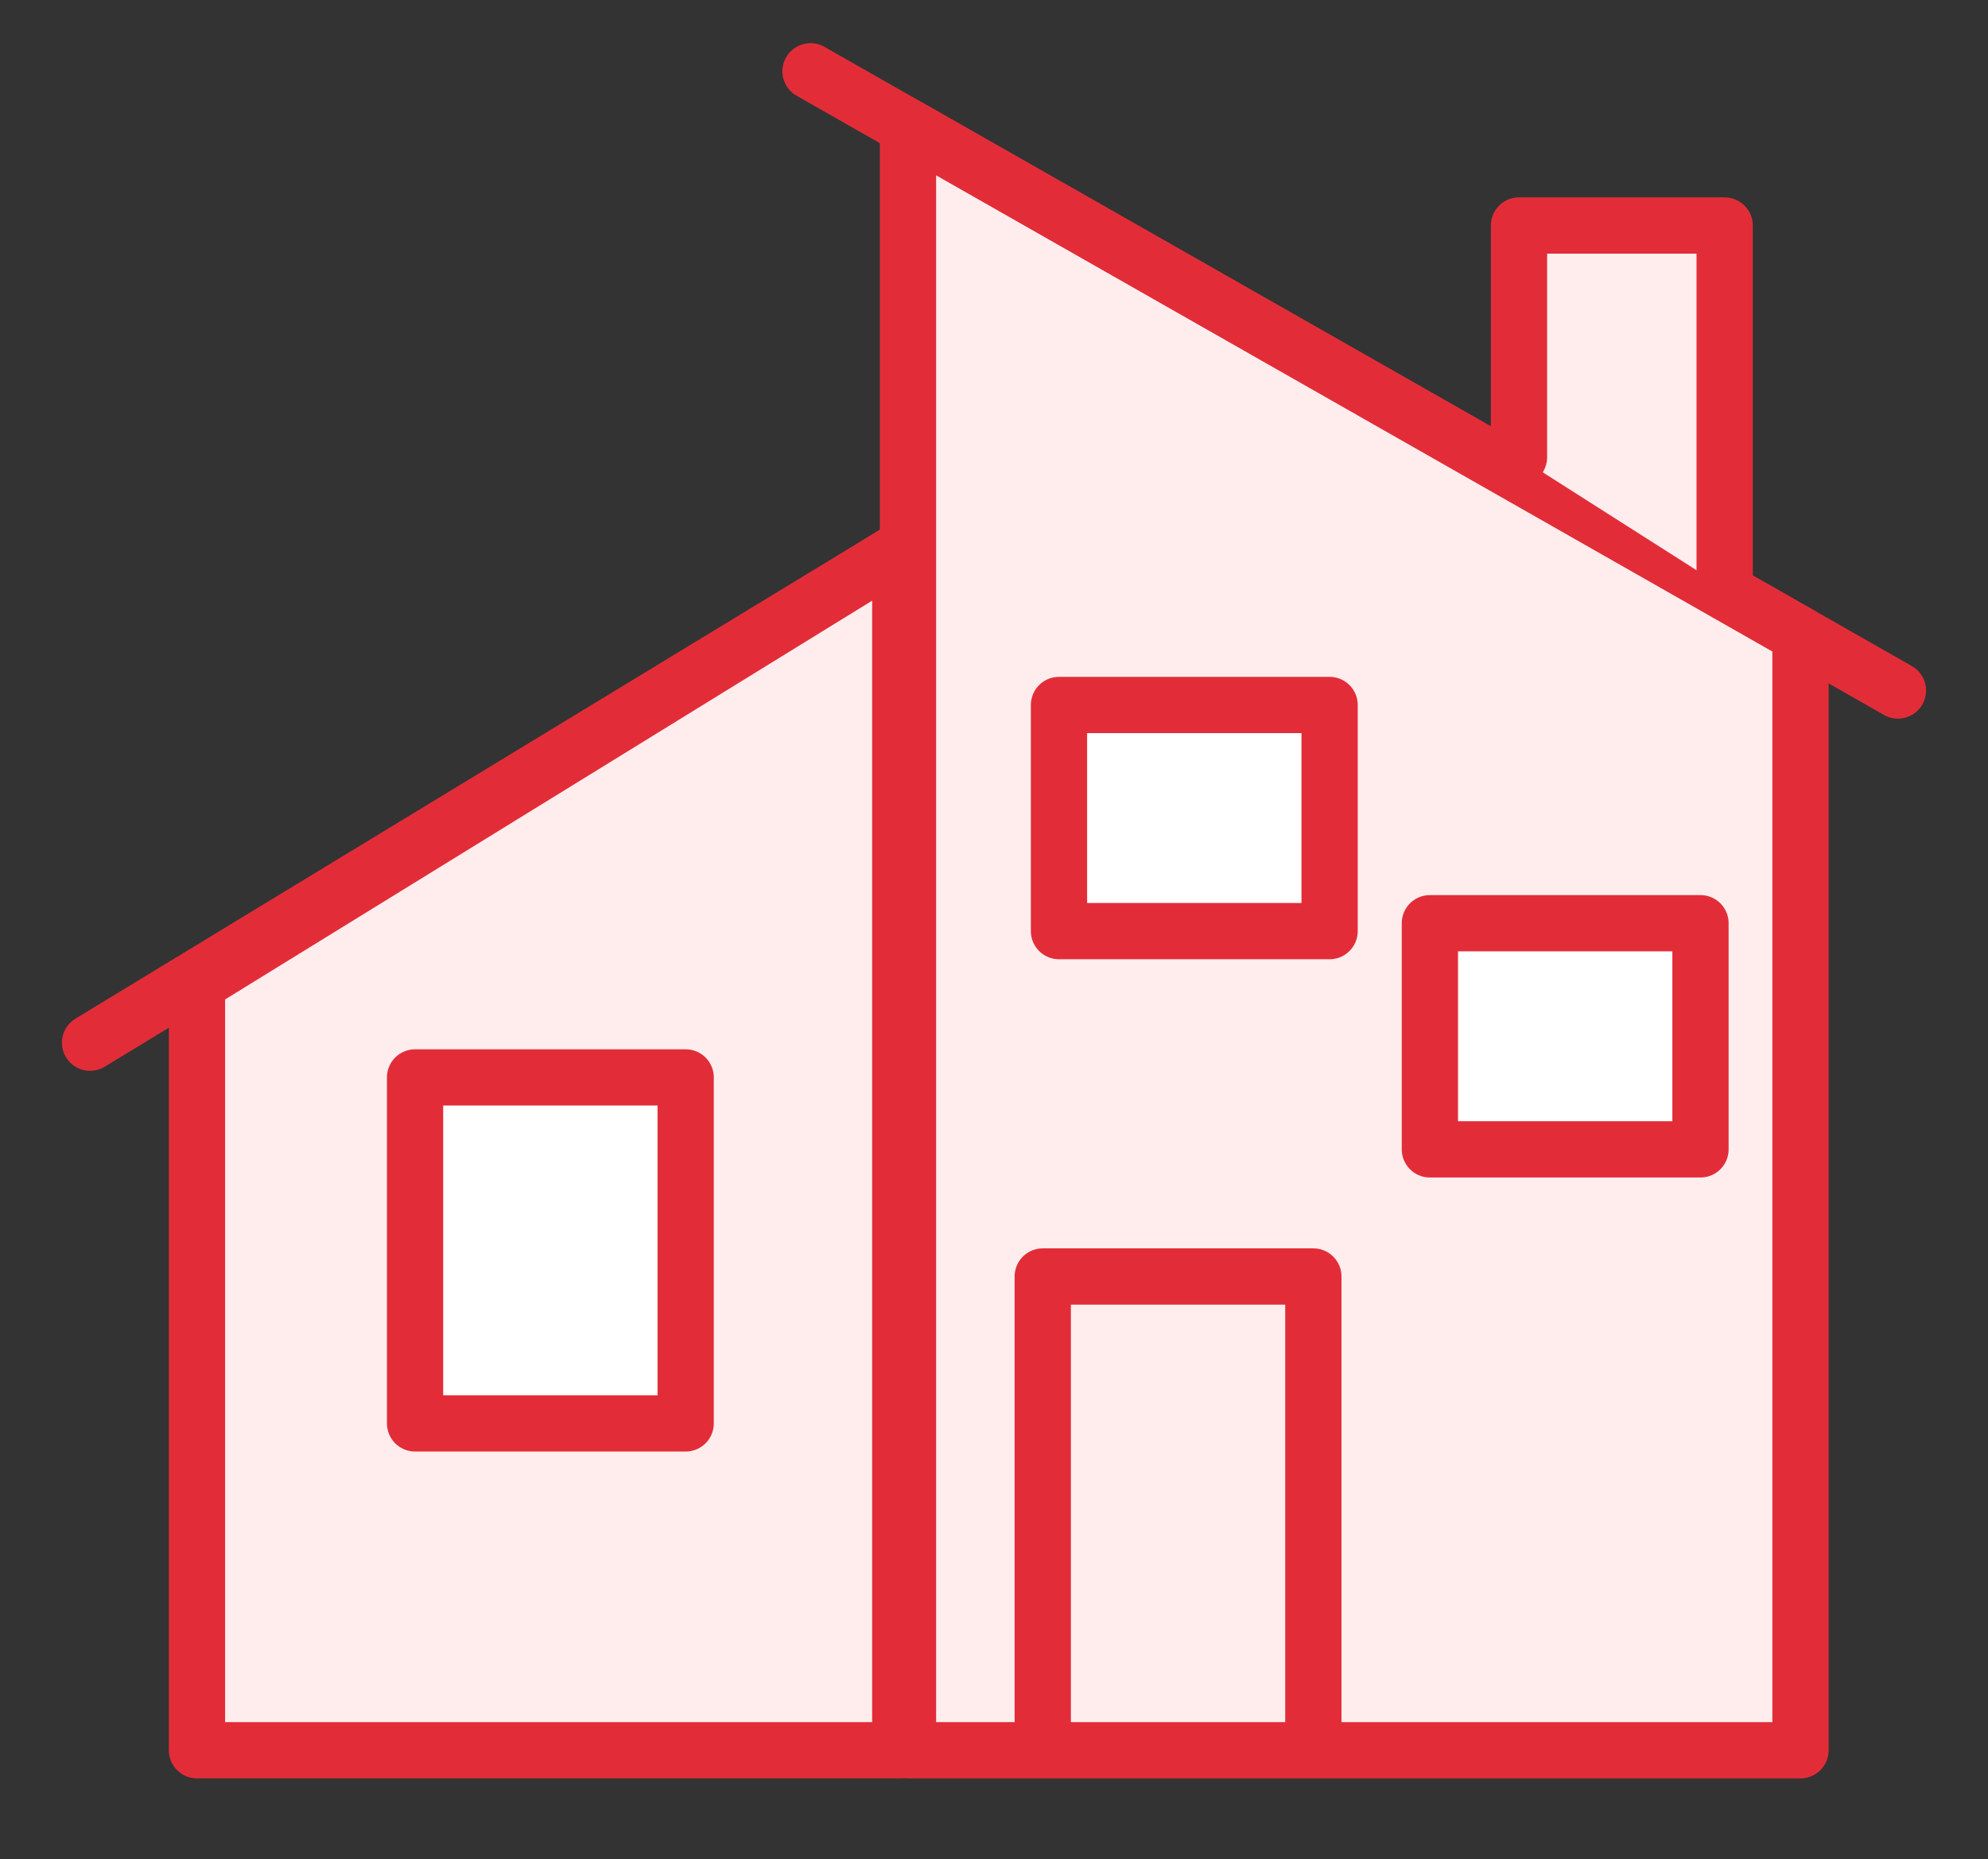
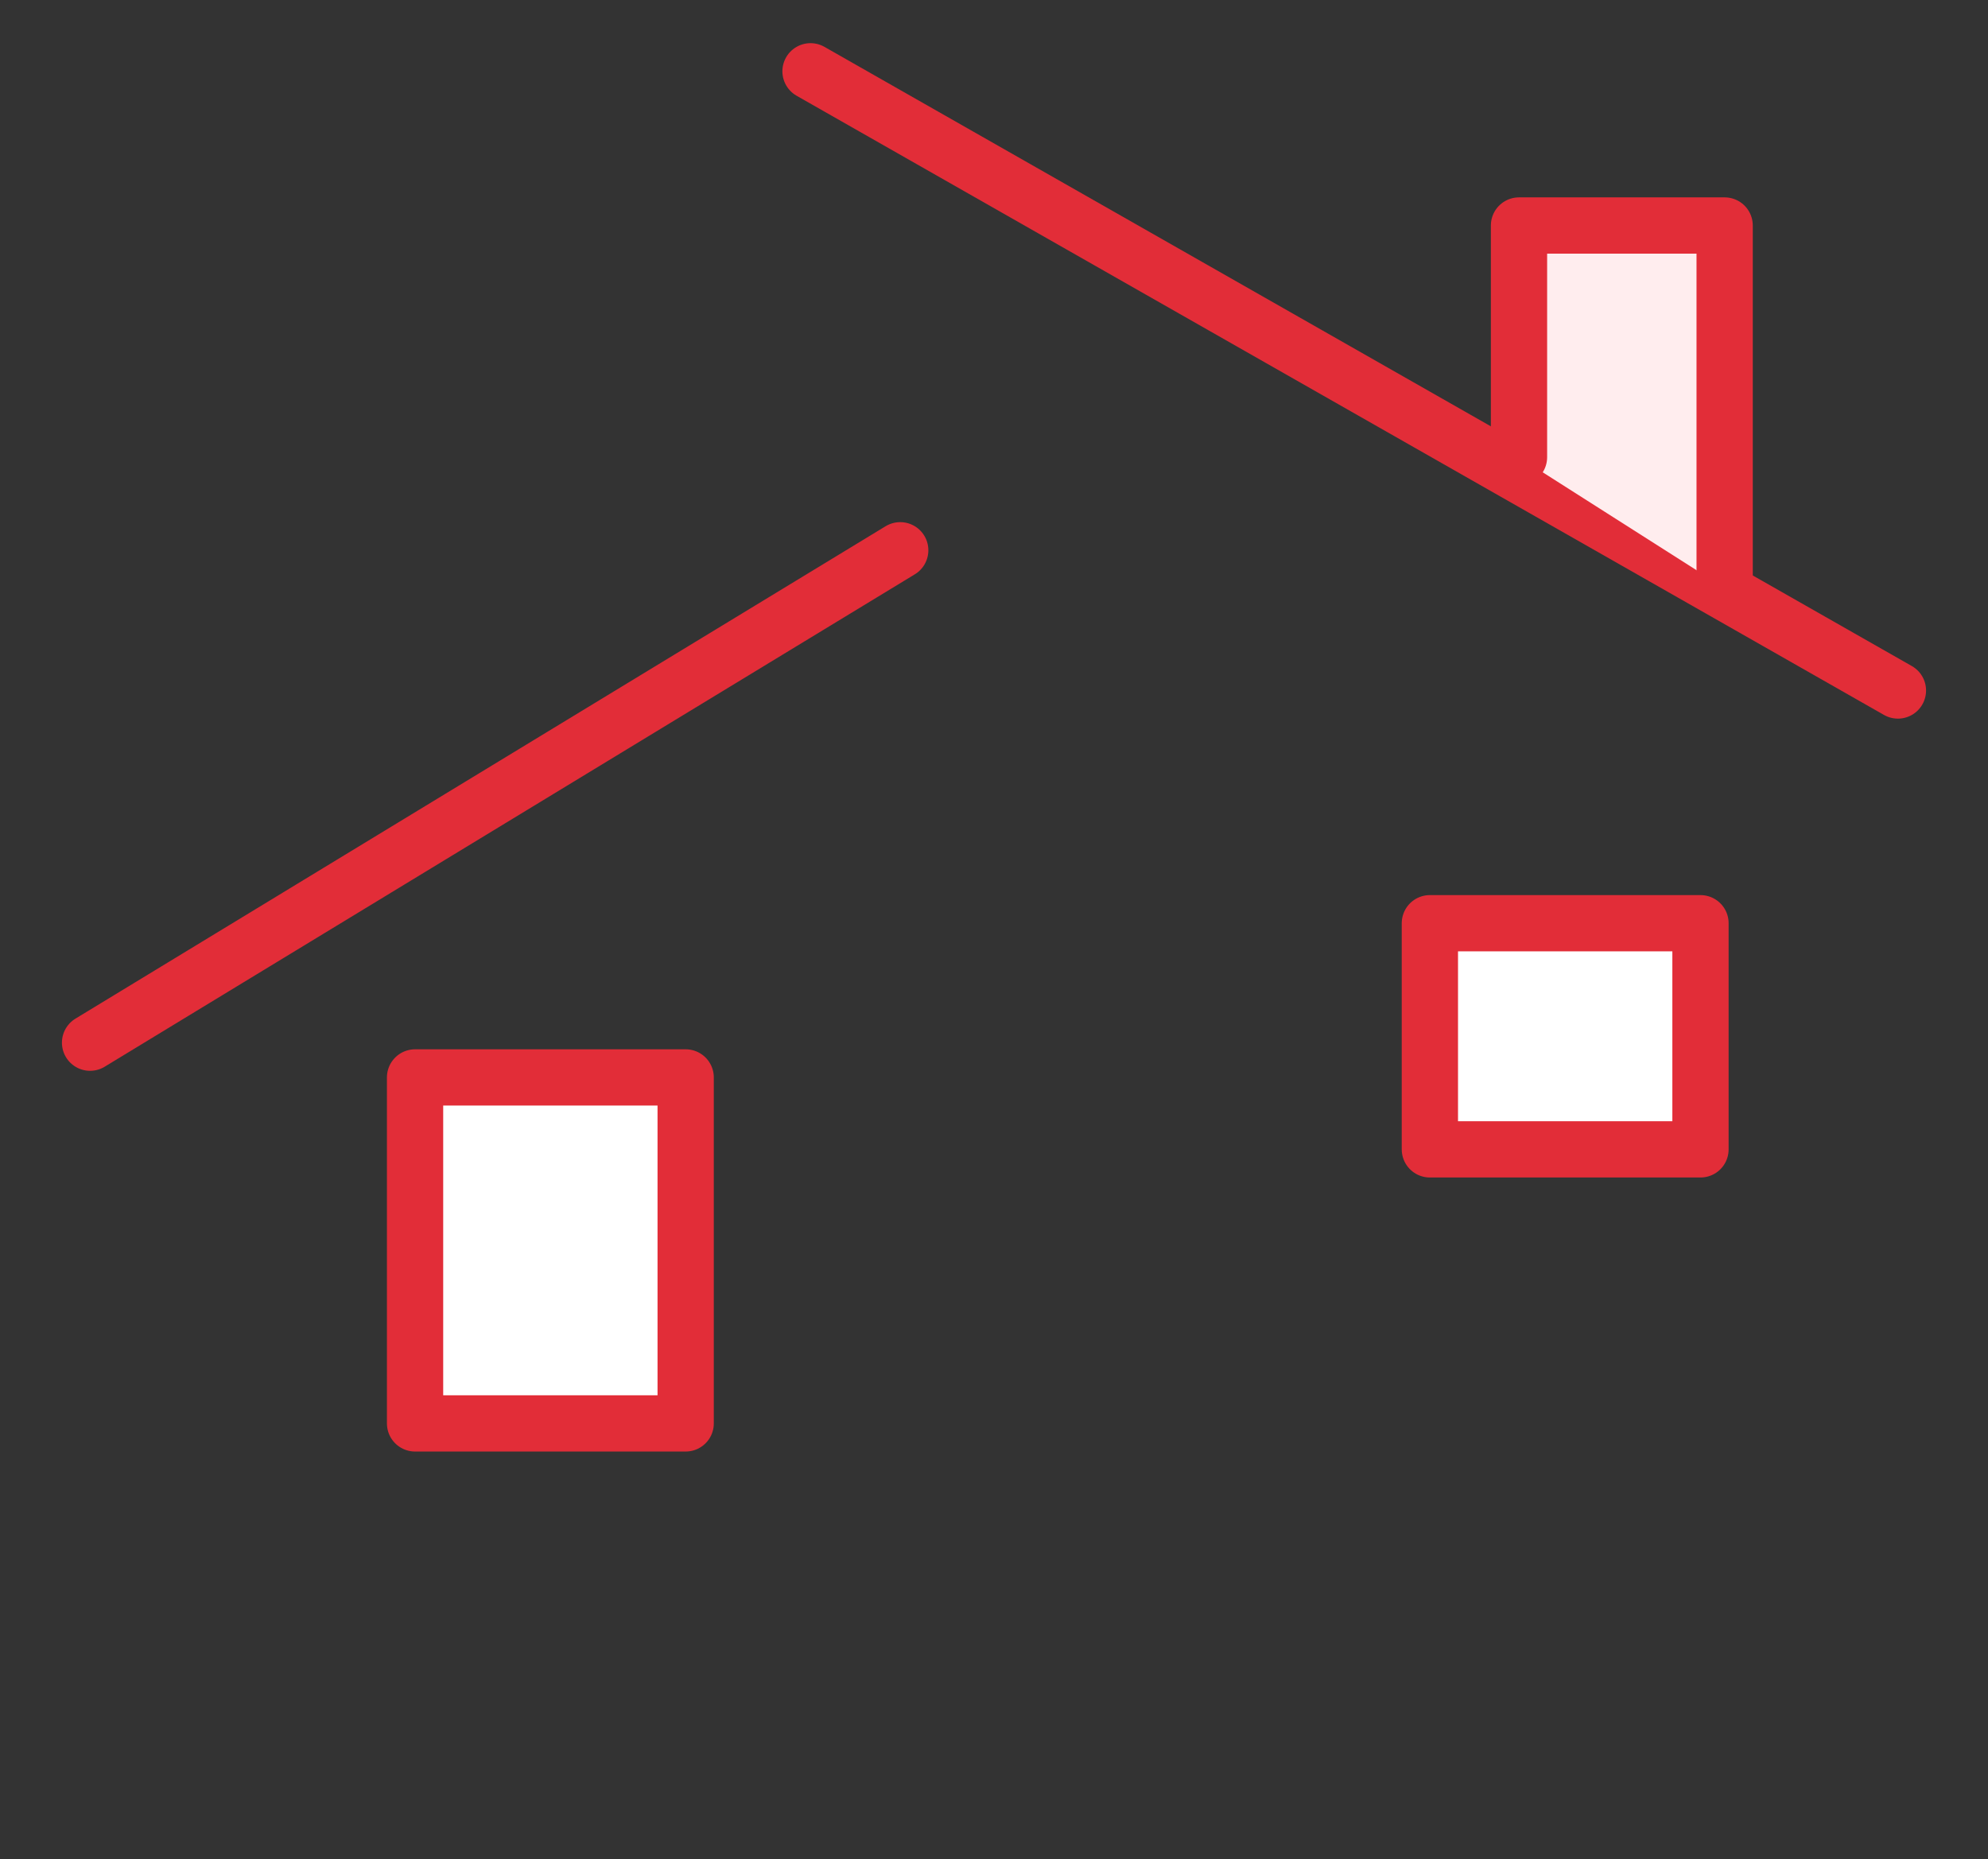
<svg xmlns="http://www.w3.org/2000/svg" width="106" height="99.135" viewBox="0 0 106 99.135">
  <rect x="0" y="0" width="106" height="99.135" fill="#333333" stroke="none" />
  <defs>
    <clipPath id="a">
      <rect width="106" height="99.136" transform="translate(-4 -3)" fill="#ffedee" stroke="#e22d38" stroke-width="1" />
    </clipPath>
    <clipPath id="b">
-       <rect width="98" height="91.136" fill="#ffedee" stroke="#e22d38" stroke-width="1" />
-     </clipPath>
+       </clipPath>
  </defs>
  <g transform="translate(4 3)">
    <g clip-path="url(#a)">
-       <path d="M130.659,93.608H83.071V7.036l47.588,27.1Z" transform="translate(-38.657 -3.274)" fill="#ffedee" stroke="#e22d38" stroke-linecap="round" stroke-linejoin="round" stroke-width="3" />
      <line x2="57.98" y2="33.019" transform="translate(39.217 0.802)" fill="none" stroke="#e22d38" stroke-linecap="round" stroke-linejoin="round" stroke-width="3" />
-       <path d="M12.163,72.386v40.876h37.5V49.272Z" transform="translate(-5.66 -22.929)" fill="#ffedee" stroke="#e22d38" stroke-linecap="round" stroke-linejoin="round" stroke-width="3" />
      <line x1="43.198" y2="26.258" transform="translate(0.802 26.343)" fill="none" stroke="#e22d38" stroke-linecap="round" stroke-linejoin="round" stroke-width="3" />
    </g>
-     <rect width="14.429" height="12.059" transform="translate(52.465 34.593)" fill="#fff" stroke="#e22d38" stroke-linecap="round" stroke-linejoin="round" stroke-width="3" />
    <g clip-path="url(#b)">
-       <rect width="14.429" height="25.265" transform="translate(51.599 65.069)" fill="#ffedee" stroke="#e22d38" stroke-linecap="round" stroke-linejoin="round" stroke-width="3" />
-     </g>
+       </g>
    <rect width="14.429" height="12.059" transform="translate(72.241 46.231)" fill="#fff" stroke="#e22d38" stroke-linecap="round" stroke-linejoin="round" stroke-width="3" />
    <rect width="14.429" height="18.449" transform="translate(18.131 54.454)" fill="#fff" stroke="#e22d38" stroke-linecap="round" stroke-linejoin="round" stroke-width="3" />
    <path d="M144.006,29.236V16.881h10.965V36.217" transform="translate(-67.013 -7.856)" fill="#ffedee" stroke="#e22d38" stroke-linecap="round" stroke-linejoin="round" stroke-width="3" />
  </g>
</svg>